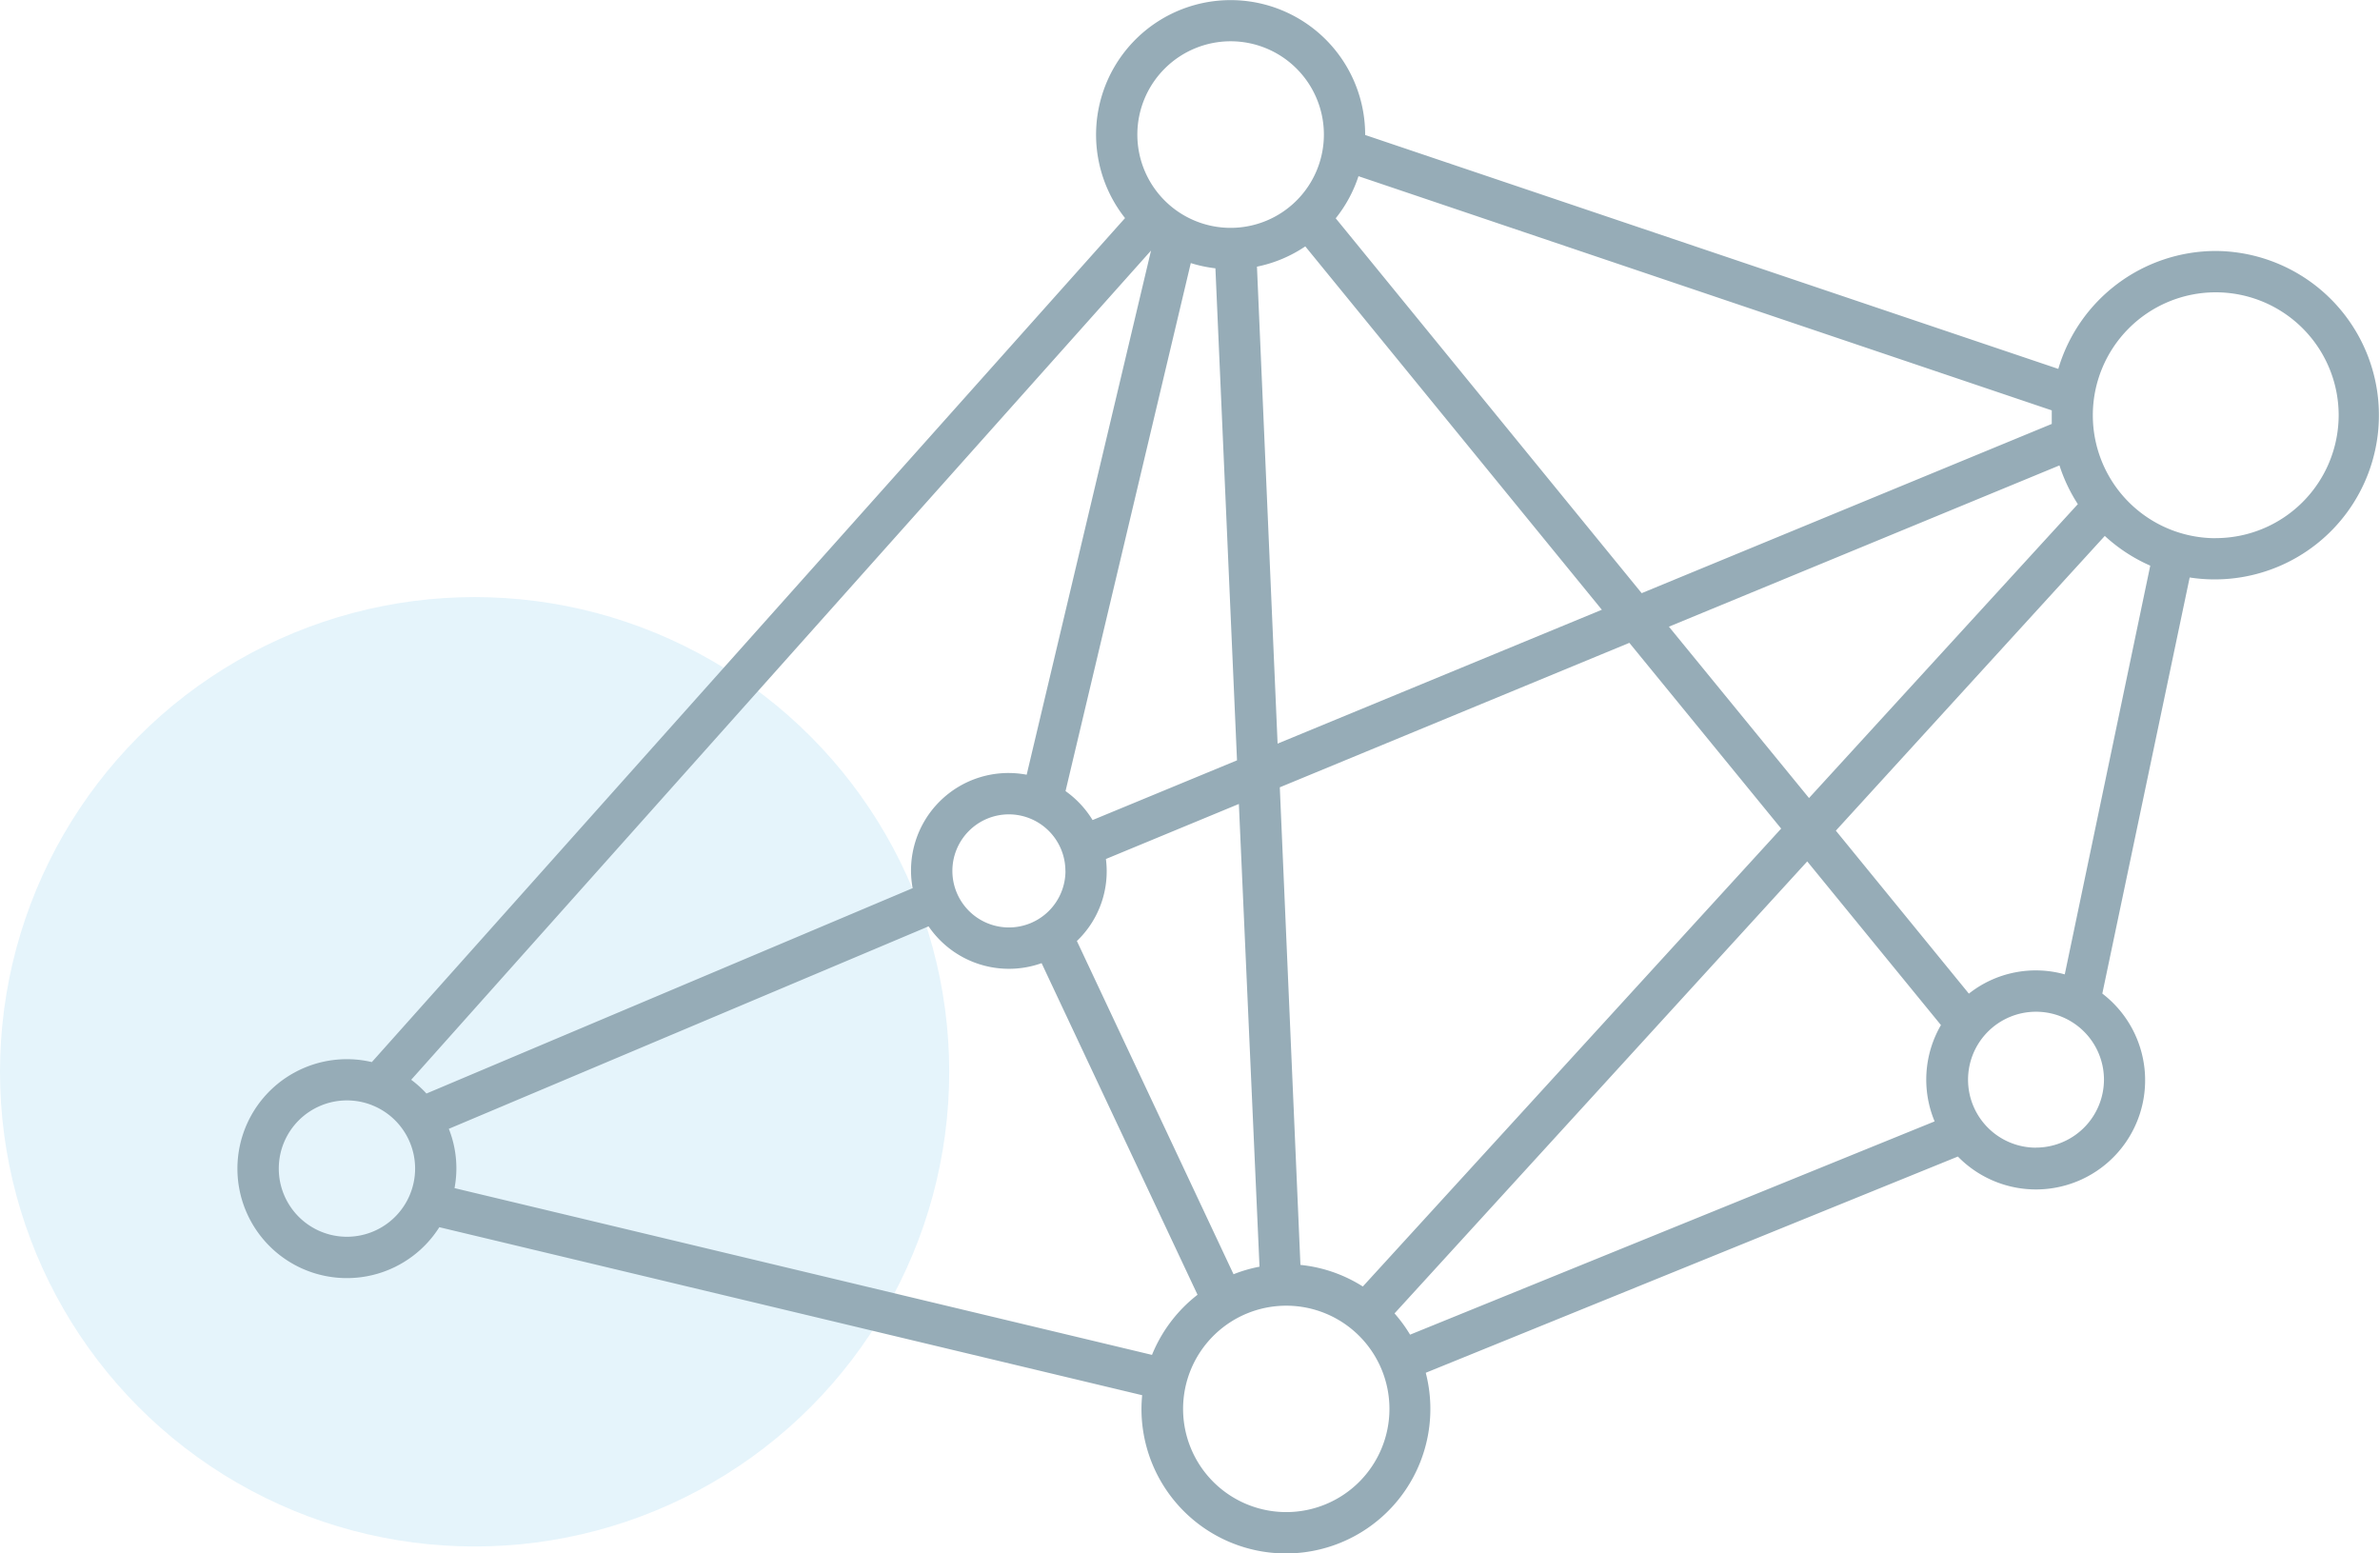
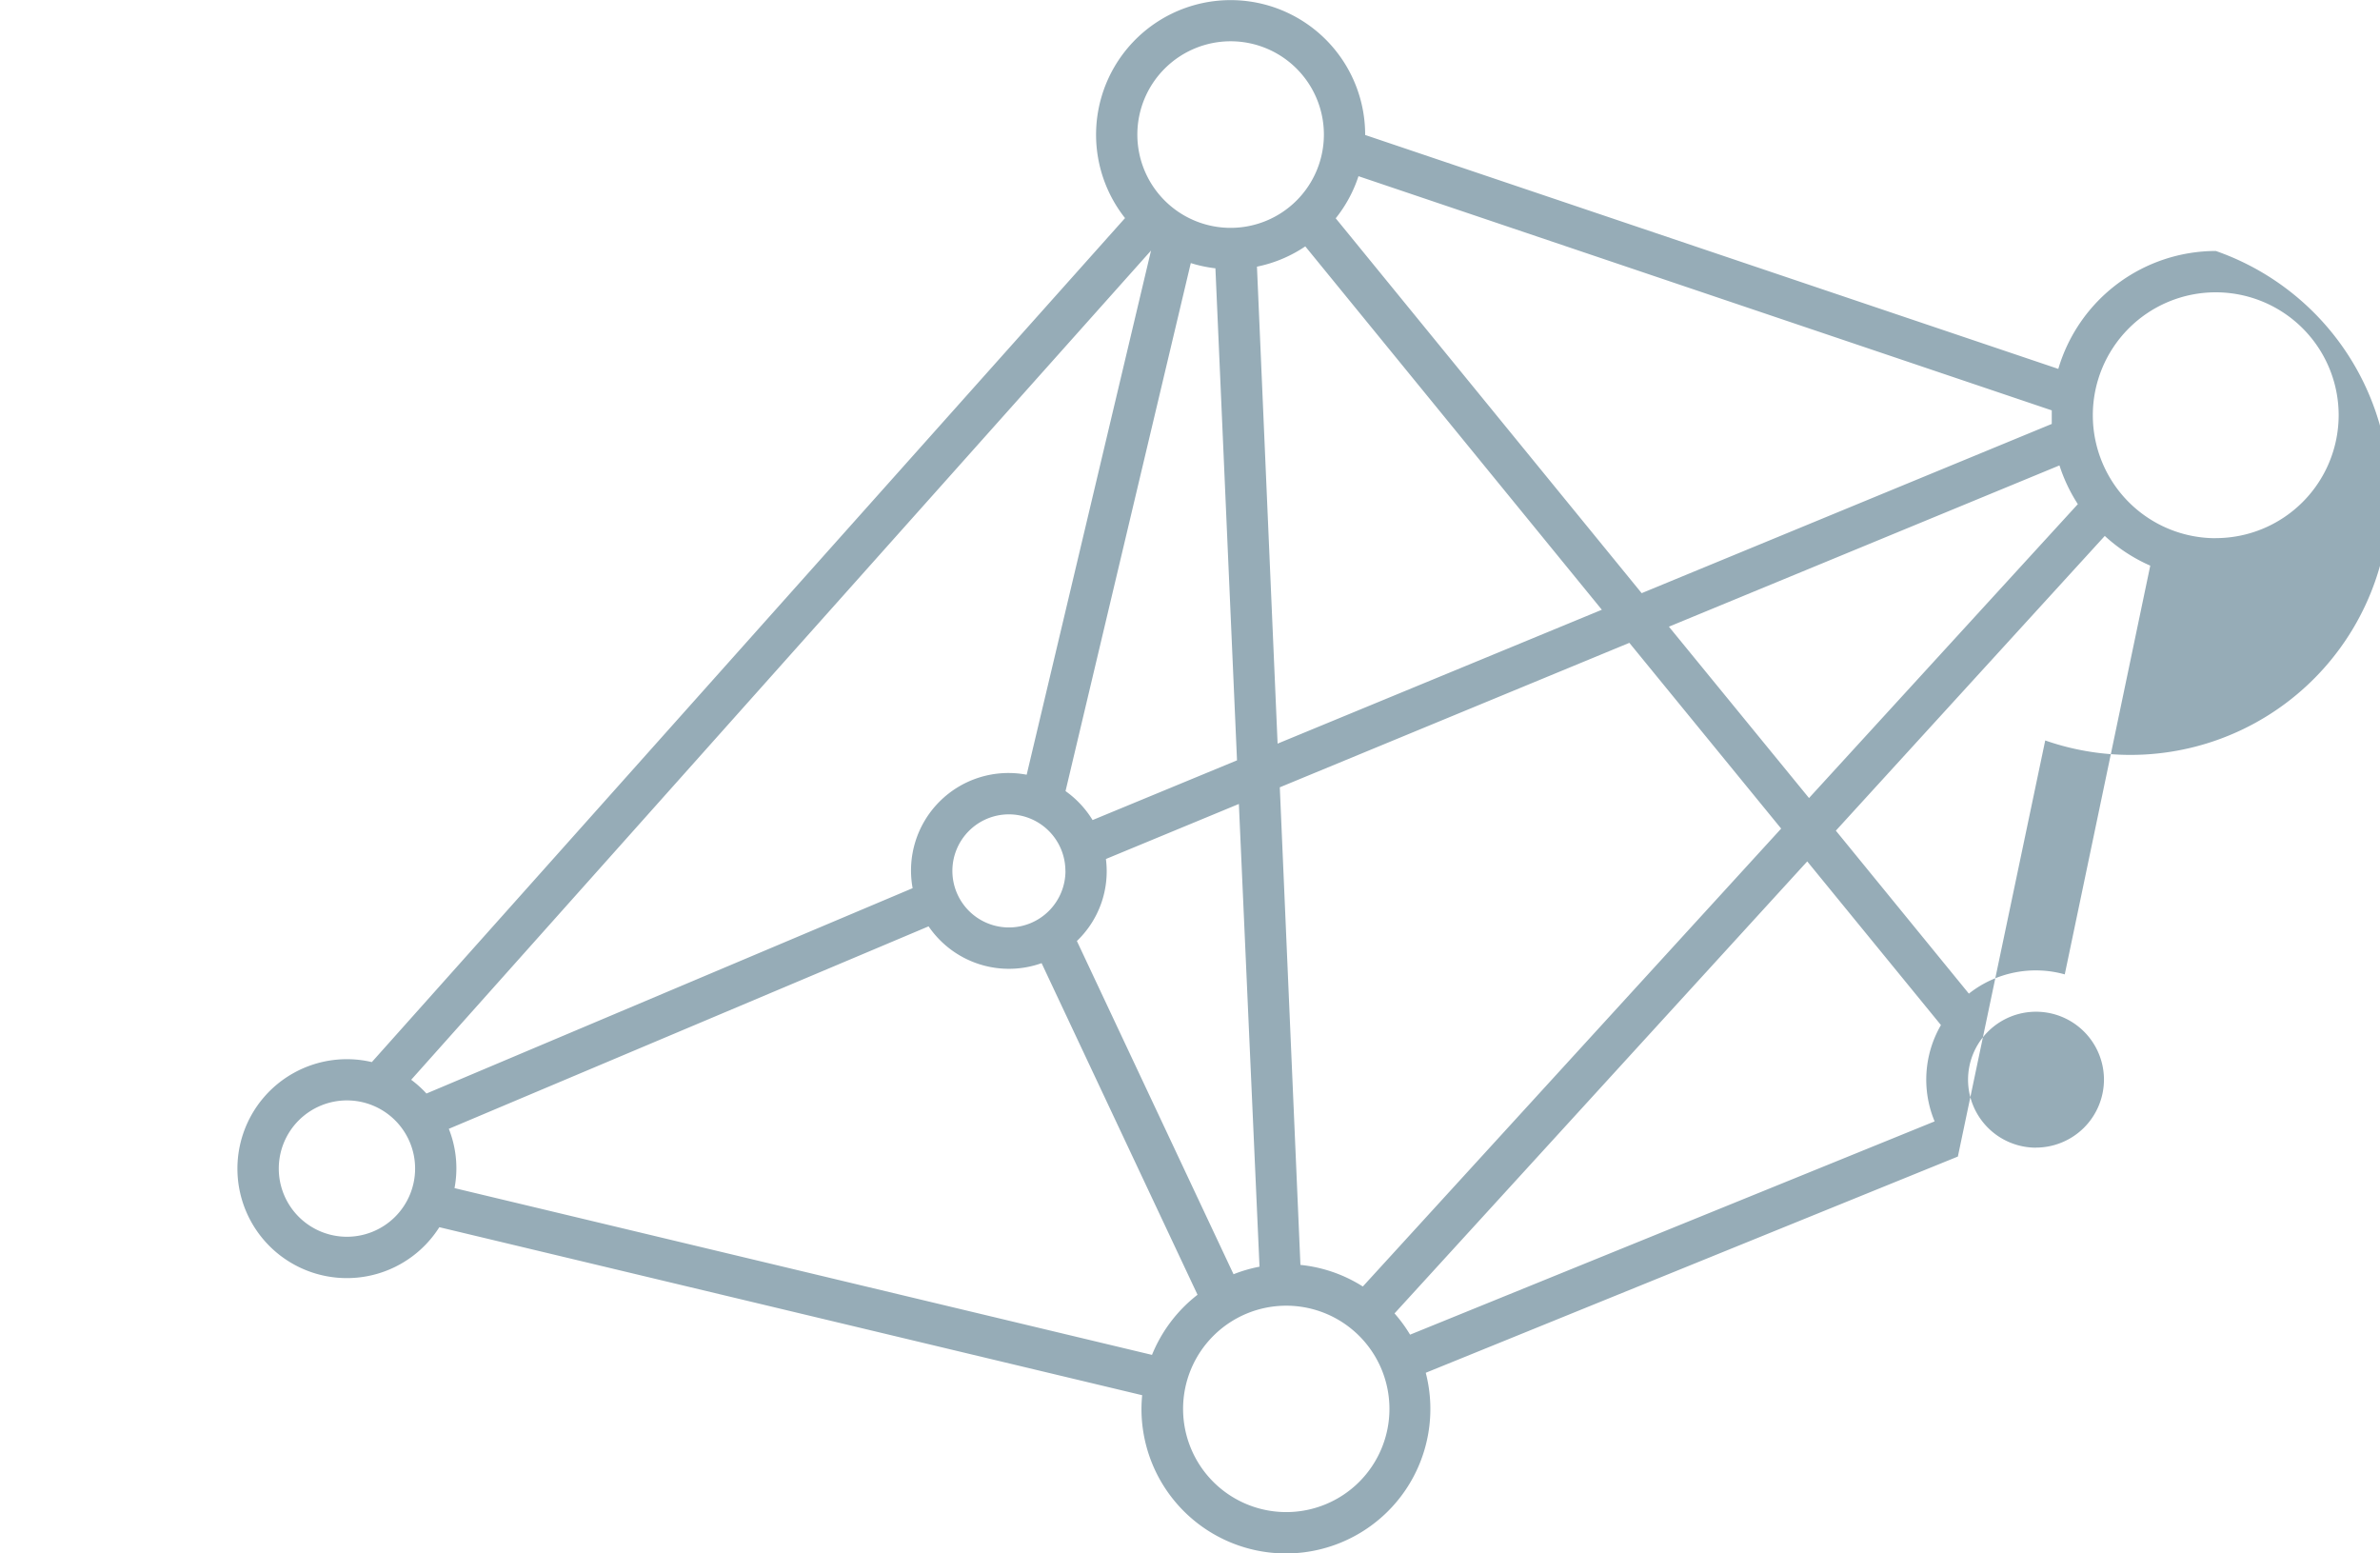
<svg xmlns="http://www.w3.org/2000/svg" id="45797262-745a-4e73-baef-3628cbdea4d2" data-name="Layer 1" viewBox="0 0 346.01 225.79">
  <defs>
    <style>.\32 4945d9b-740f-4482-b7f1-1fdeffc1abc0{fill:#e5f4fb;}.e912d6ea-a94a-4e01-a770-27b2bcde53b6{fill:#96acb7;}</style>
  </defs>
  <title>litigationdisputes_icon</title>
-   <circle class="24945d9b-740f-4482-b7f1-1fdeffc1abc0" cx="69" cy="155.79" r="69" />
-   <path class="e912d6ea-a94a-4e01-a770-27b2bcde53b6" d="M322.14,36.48a23.91,23.91,0,0,0-22.9,17.14l-100.77-34s0,0,0,0a19.56,19.56,0,1,0-34.91,12.08L54.06,154.38a15.91,15.91,0,1,0,9.81,24l102.18,24.42c-0.06.66-.1,1.33-0.1,2a21,21,0,1,0,41.33-5.26l77.36-31.43a15.87,15.87,0,1,0,21-23.69l12.7-60.48A23.87,23.87,0,1,0,322.14,36.48ZM198.13,187a20.84,20.84,0,0,0-9.07-3.14l-3-69.42,50.82-21,22.07,27Zm-18.8-1.79-22.77-48.43a14,14,0,0,0,4.22-11.92l19.33-8,3,67.26A20.79,20.79,0,0,0,179.33,185.22ZM176.7,39l3.14,71.52-21,8.68a14.32,14.32,0,0,0-3.93-4.21l18.21-76.75A19.42,19.42,0,0,0,176.7,39Zm13.08-3.17,43.1,52.8-47.14,19.46-3-69.33A19.45,19.45,0,0,0,189.77,35.81Zm-34.88,90.77a8.22,8.22,0,1,1-8.22-8.23A8.23,8.23,0,0,1,154.89,126.58Zm87.73-35.51,56.78-23.44a23.77,23.77,0,0,0,2.67,5.63L263,116Zm55.66-31.44c0,0.24,0,.48,0,0.72q0,0.63,0,1.25L238.67,86.22,194.19,31.73a19.52,19.52,0,0,0,3.31-6.12ZM178.91,6a13.56,13.56,0,1,1-13.56,13.56A13.57,13.57,0,0,1,178.91,6ZM167.34,36.42l-18.08,76.19a14.17,14.17,0,0,0-16.58,16.49L62,158.95a16,16,0,0,0-2.22-2ZM50.44,179.77a9.91,9.91,0,1,1,9.91-9.91A9.92,9.92,0,0,1,50.44,179.77Zm15.64-7.07a15.52,15.52,0,0,0-.83-8.62L135,134.65A14.14,14.14,0,0,0,151.43,140L174.1,188.2a21.09,21.09,0,0,0-6.62,8.74ZM187,219.79a15,15,0,1,1,15-15A15,15,0,0,1,187,219.79ZM205,194a21.09,21.09,0,0,0-2.26-3.09l60-65.7L282.18,149a15.78,15.78,0,0,0-.92,14Zm91-27.18a9.88,9.88,0,1,1,9.88-9.88A9.9,9.9,0,0,1,295.93,166.81Zm4.18-25.19a15.69,15.69,0,0,0-13.94,2.8l-19.34-23.69L306,77.9a23.94,23.94,0,0,0,6.61,4.32Zm22-63.4A17.87,17.87,0,1,1,340,60.35,17.89,17.89,0,0,1,322.14,78.22Z" />
+   <path class="e912d6ea-a94a-4e01-a770-27b2bcde53b6" d="M322.14,36.48a23.91,23.91,0,0,0-22.9,17.14l-100.77-34s0,0,0,0a19.56,19.56,0,1,0-34.91,12.08L54.06,154.38a15.91,15.91,0,1,0,9.81,24l102.18,24.42c-0.06.66-.1,1.33-0.1,2a21,21,0,1,0,41.33-5.26l77.36-31.43l12.7-60.48A23.87,23.87,0,1,0,322.14,36.48ZM198.13,187a20.84,20.84,0,0,0-9.07-3.14l-3-69.42,50.82-21,22.07,27Zm-18.8-1.79-22.77-48.43a14,14,0,0,0,4.22-11.92l19.33-8,3,67.26A20.79,20.79,0,0,0,179.33,185.22ZM176.7,39l3.14,71.52-21,8.68a14.32,14.32,0,0,0-3.93-4.21l18.21-76.75A19.42,19.42,0,0,0,176.7,39Zm13.08-3.17,43.1,52.8-47.14,19.46-3-69.33A19.45,19.45,0,0,0,189.77,35.81Zm-34.88,90.77a8.22,8.22,0,1,1-8.22-8.23A8.23,8.23,0,0,1,154.89,126.58Zm87.73-35.51,56.78-23.44a23.77,23.77,0,0,0,2.67,5.63L263,116Zm55.66-31.44c0,0.24,0,.48,0,0.72q0,0.63,0,1.25L238.67,86.22,194.19,31.73a19.52,19.52,0,0,0,3.31-6.12ZM178.91,6a13.56,13.56,0,1,1-13.56,13.56A13.57,13.57,0,0,1,178.91,6ZM167.34,36.42l-18.08,76.19a14.17,14.17,0,0,0-16.58,16.49L62,158.95a16,16,0,0,0-2.22-2ZM50.44,179.77a9.91,9.91,0,1,1,9.91-9.91A9.92,9.92,0,0,1,50.44,179.77Zm15.64-7.07a15.52,15.52,0,0,0-.83-8.62L135,134.65A14.14,14.14,0,0,0,151.43,140L174.1,188.2a21.09,21.09,0,0,0-6.62,8.74ZM187,219.79a15,15,0,1,1,15-15A15,15,0,0,1,187,219.79ZM205,194a21.09,21.09,0,0,0-2.26-3.09l60-65.7L282.18,149a15.78,15.78,0,0,0-.92,14Zm91-27.18a9.88,9.88,0,1,1,9.88-9.88A9.9,9.9,0,0,1,295.93,166.81Zm4.18-25.19a15.69,15.69,0,0,0-13.94,2.8l-19.34-23.69L306,77.9a23.94,23.94,0,0,0,6.61,4.32Zm22-63.4A17.87,17.87,0,1,1,340,60.35,17.89,17.89,0,0,1,322.14,78.22Z" />
</svg>